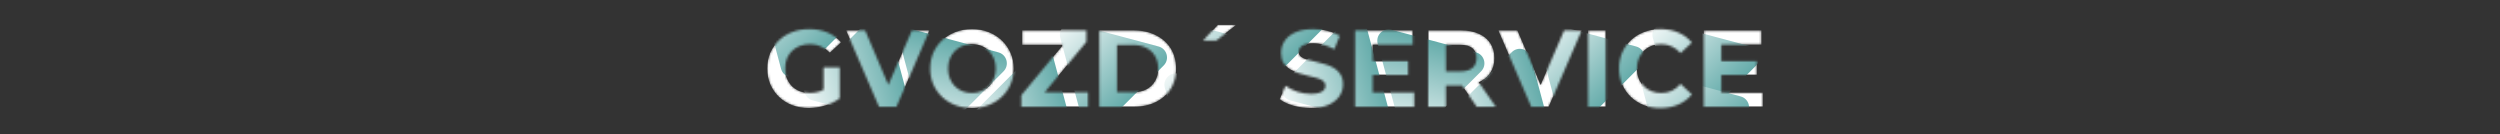
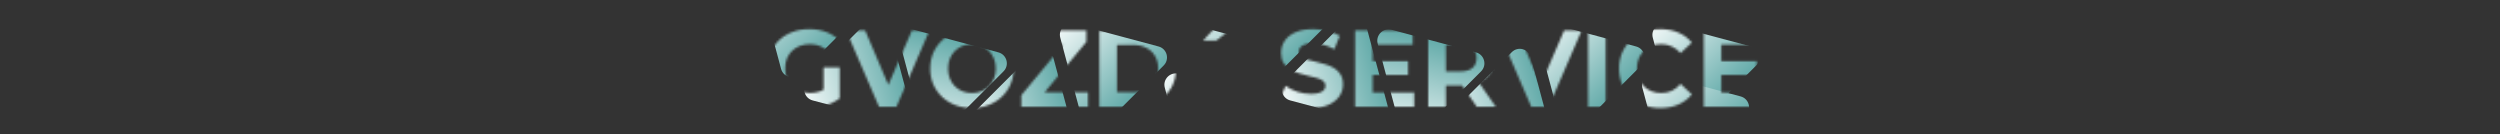
<svg xmlns="http://www.w3.org/2000/svg" width="1101" height="59" viewBox="0 0 1101 59" fill="none">
  <rect x="0" y="0" width="1101" height="59" fill="#333333" stroke="none" />
  <mask id="mask0_110_78" style="mask-type:alpha" maskUnits="userSpaceOnUse" x="337" y="10" width="440" height="38">
    <path d="M356.231 47.576C353.575 47.576 351.127 47.16 348.887 46.328C346.679 45.464 344.743 44.248 343.079 42.68C341.447 41.112 340.167 39.272 339.239 37.16C338.343 35.048 337.895 32.728 337.895 30.2C337.895 27.672 338.343 25.352 339.239 23.24C340.167 21.128 341.463 19.288 343.127 17.72C344.791 16.152 346.743 14.952 348.983 14.12C351.223 13.256 353.687 12.824 356.375 12.824C359.351 12.824 362.023 13.32 364.391 14.312C366.791 15.304 368.807 16.744 370.439 18.632L365.447 23.24C364.231 21.96 362.903 21.016 361.463 20.408C360.023 19.768 358.455 19.448 356.759 19.448C355.127 19.448 353.639 19.704 352.295 20.216C350.951 20.728 349.783 21.464 348.791 22.424C347.831 23.384 347.079 24.52 346.535 25.832C346.023 27.144 345.767 28.6 345.767 30.2C345.767 31.768 346.023 33.208 346.535 34.52C347.079 35.832 347.831 36.984 348.791 37.976C349.783 38.936 350.935 39.672 352.247 40.184C353.591 40.696 355.063 40.952 356.663 40.952C358.199 40.952 359.687 40.712 361.127 40.232C362.599 39.72 364.023 38.872 365.399 37.688L369.815 43.304C367.991 44.68 365.863 45.736 363.431 46.472C361.031 47.208 358.631 47.576 356.231 47.576ZM362.711 42.296V29.672H369.815V43.304L362.711 42.296ZM387.119 47L372.623 13.4H381.023L393.695 43.16H388.751L401.615 13.4H409.343L394.799 47H387.119ZM428.093 47.576C425.437 47.576 422.973 47.144 420.701 46.28C418.461 45.416 416.509 44.2 414.845 42.632C413.213 41.064 411.933 39.224 411.005 37.112C410.109 35 409.661 32.696 409.661 30.2C409.661 27.704 410.109 25.4 411.005 23.288C411.933 21.176 413.229 19.336 414.893 17.768C416.557 16.2 418.509 14.984 420.749 14.12C422.989 13.256 425.421 12.824 428.045 12.824C430.701 12.824 433.133 13.256 435.341 14.12C437.581 14.984 439.517 16.2 441.149 17.768C442.813 19.336 444.109 21.176 445.037 23.288C445.965 25.368 446.429 27.672 446.429 30.2C446.429 32.696 445.965 35.016 445.037 37.16C444.109 39.272 442.813 41.112 441.149 42.68C439.517 44.216 437.581 45.416 435.341 46.28C433.133 47.144 430.717 47.576 428.093 47.576ZM428.045 40.952C429.549 40.952 430.925 40.696 432.173 40.184C433.453 39.672 434.573 38.936 435.533 37.976C436.493 37.016 437.229 35.88 437.741 34.568C438.285 33.256 438.557 31.8 438.557 30.2C438.557 28.6 438.285 27.144 437.741 25.832C437.229 24.52 436.493 23.384 435.533 22.424C434.605 21.464 433.501 20.728 432.221 20.216C430.941 19.704 429.549 19.448 428.045 19.448C426.541 19.448 425.149 19.704 423.869 20.216C422.621 20.728 421.517 21.464 420.557 22.424C419.597 23.384 418.845 24.52 418.301 25.832C417.789 27.144 417.533 28.6 417.533 30.2C417.533 31.768 417.789 33.224 418.301 34.568C418.845 35.88 419.581 37.016 420.509 37.976C421.469 38.936 422.589 39.672 423.869 40.184C425.149 40.696 426.541 40.952 428.045 40.952ZM449.785 47V41.96L470.569 16.904L471.529 19.736H450.169V13.4H478.441V18.44L457.705 43.496L456.745 40.664H479.161V47H449.785ZM484.148 47V13.4H499.412C503.06 13.4 506.276 14.104 509.06 15.512C511.844 16.888 514.02 18.824 515.588 21.32C517.156 23.816 517.94 26.776 517.94 30.2C517.94 33.592 517.156 36.552 515.588 39.08C514.02 41.576 511.844 43.528 509.06 44.936C506.276 46.312 503.06 47 499.412 47H484.148ZM491.924 40.616H499.028C501.268 40.616 503.204 40.2 504.836 39.368C506.5 38.504 507.78 37.288 508.676 35.72C509.604 34.152 510.068 32.312 510.068 30.2C510.068 28.056 509.604 26.216 508.676 24.68C507.78 23.112 506.5 21.912 504.836 21.08C503.204 20.216 501.268 19.784 499.028 19.784H491.924V40.616ZM529.852 17.864L536.332 10.952H544.396L535.708 17.864H529.852ZM577.219 47.576C574.531 47.576 571.955 47.224 569.491 46.52C567.027 45.784 565.043 44.84 563.539 43.688L566.179 37.832C567.619 38.856 569.315 39.704 571.267 40.376C573.251 41.016 575.251 41.336 577.267 41.336C578.803 41.336 580.035 41.192 580.963 40.904C581.923 40.584 582.627 40.152 583.075 39.608C583.523 39.064 583.747 38.44 583.747 37.736C583.747 36.84 583.395 36.136 582.691 35.624C581.987 35.08 581.059 34.648 579.907 34.328C578.755 33.976 577.475 33.656 576.067 33.368C574.691 33.048 573.299 32.664 571.891 32.216C570.515 31.768 569.251 31.192 568.099 30.488C566.947 29.784 566.003 28.856 565.267 27.704C564.563 26.552 564.211 25.08 564.211 23.288C564.211 21.368 564.723 19.624 565.747 18.056C566.803 16.456 568.371 15.192 570.451 14.264C572.563 13.304 575.203 12.824 578.371 12.824C580.483 12.824 582.563 13.08 584.611 13.592C586.659 14.072 588.467 14.808 590.035 15.8L587.635 21.704C586.067 20.808 584.499 20.152 582.931 19.736C581.363 19.288 579.827 19.064 578.323 19.064C576.819 19.064 575.587 19.24 574.627 19.592C573.667 19.944 572.979 20.408 572.563 20.984C572.147 21.528 571.939 22.168 571.939 22.904C571.939 23.768 572.291 24.472 572.995 25.016C573.699 25.528 574.627 25.944 575.779 26.264C576.931 26.584 578.195 26.904 579.571 27.224C580.979 27.544 582.371 27.912 583.747 28.328C585.155 28.744 586.435 29.304 587.587 30.008C588.739 30.712 589.667 31.64 590.371 32.792C591.107 33.944 591.475 35.4 591.475 37.16C591.475 39.048 590.947 40.776 589.891 42.344C588.835 43.912 587.251 45.176 585.139 46.136C583.059 47.096 580.419 47.576 577.219 47.576ZM603.941 26.936H620.117V32.984H603.941V26.936ZM604.517 40.76H622.805V47H596.789V13.4H622.181V19.64H604.517V40.76ZM628.992 47V13.4H643.536C646.544 13.4 649.136 13.896 651.312 14.888C653.488 15.848 655.168 17.24 656.352 19.064C657.536 20.888 658.128 23.064 658.128 25.592C658.128 28.088 657.536 30.248 656.352 32.072C655.168 33.864 653.488 35.24 651.312 36.2C649.136 37.16 646.544 37.64 643.536 37.64H633.312L636.768 34.232V47H628.992ZM650.352 47L641.952 34.808H650.256L658.752 47H650.352ZM636.768 35.096L633.312 31.448H643.104C645.504 31.448 647.296 30.936 648.48 29.912C649.664 28.856 650.256 27.416 650.256 25.592C650.256 23.736 649.664 22.296 648.48 21.272C647.296 20.248 645.504 19.736 643.104 19.736H633.312L636.768 16.04V35.096ZM674.369 47L659.873 13.4H668.273L680.945 43.16H676.001L688.865 13.4H696.593L682.049 47H674.369ZM699.398 47V13.4H707.174V47H699.398ZM731.228 47.576C728.636 47.576 726.22 47.16 723.98 46.328C721.772 45.464 719.852 44.248 718.22 42.68C716.588 41.112 715.308 39.272 714.38 37.16C713.484 35.048 713.036 32.728 713.036 30.2C713.036 27.672 713.484 25.352 714.38 23.24C715.308 21.128 716.588 19.288 718.22 17.72C719.884 16.152 721.82 14.952 724.028 14.12C726.236 13.256 728.652 12.824 731.276 12.824C734.188 12.824 736.812 13.336 739.148 14.36C741.516 15.352 743.5 16.824 745.1 18.776L740.108 23.384C738.956 22.072 737.676 21.096 736.268 20.456C734.86 19.784 733.324 19.448 731.66 19.448C730.092 19.448 728.652 19.704 727.34 20.216C726.028 20.728 724.892 21.464 723.932 22.424C722.972 23.384 722.22 24.52 721.676 25.832C721.164 27.144 720.908 28.6 720.908 30.2C720.908 31.8 721.164 33.256 721.676 34.568C722.22 35.88 722.972 37.016 723.932 37.976C724.892 38.936 726.028 39.672 727.34 40.184C728.652 40.696 730.092 40.952 731.66 40.952C733.324 40.952 734.86 40.632 736.268 39.992C737.676 39.32 738.956 38.312 740.108 36.968L745.1 41.576C743.5 43.528 741.516 45.016 739.148 46.04C736.812 47.064 734.172 47.576 731.228 47.576ZM757.503 26.936H773.679V32.984H757.503V26.936ZM758.079 40.76H776.367V47H750.351V13.4H775.743V19.64H758.079V40.76Z" fill="white" />
  </mask>
  <g mask="url(#mask0_110_78)">
-     <path d="M356.231 47.576C353.575 47.576 351.127 47.16 348.887 46.328C346.679 45.464 344.743 44.248 343.079 42.68C341.447 41.112 340.167 39.272 339.239 37.16C338.343 35.048 337.895 32.728 337.895 30.2C337.895 27.672 338.343 25.352 339.239 23.24C340.167 21.128 341.463 19.288 343.127 17.72C344.791 16.152 346.743 14.952 348.983 14.12C351.223 13.256 353.687 12.824 356.375 12.824C359.351 12.824 362.023 13.32 364.391 14.312C366.791 15.304 368.807 16.744 370.439 18.632L365.447 23.24C364.231 21.96 362.903 21.016 361.463 20.408C360.023 19.768 358.455 19.448 356.759 19.448C355.127 19.448 353.639 19.704 352.295 20.216C350.951 20.728 349.783 21.464 348.791 22.424C347.831 23.384 347.079 24.52 346.535 25.832C346.023 27.144 345.767 28.6 345.767 30.2C345.767 31.768 346.023 33.208 346.535 34.52C347.079 35.832 347.831 36.984 348.791 37.976C349.783 38.936 350.935 39.672 352.247 40.184C353.591 40.696 355.063 40.952 356.663 40.952C358.199 40.952 359.687 40.712 361.127 40.232C362.599 39.72 364.023 38.872 365.399 37.688L369.815 43.304C367.991 44.68 365.863 45.736 363.431 46.472C361.031 47.208 358.631 47.576 356.231 47.576ZM362.711 42.296V29.672H369.815V43.304L362.711 42.296ZM387.119 47L372.623 13.4H381.023L393.695 43.16H388.751L401.615 13.4H409.343L394.799 47H387.119ZM428.093 47.576C425.437 47.576 422.973 47.144 420.701 46.28C418.461 45.416 416.509 44.2 414.845 42.632C413.213 41.064 411.933 39.224 411.005 37.112C410.109 35 409.661 32.696 409.661 30.2C409.661 27.704 410.109 25.4 411.005 23.288C411.933 21.176 413.229 19.336 414.893 17.768C416.557 16.2 418.509 14.984 420.749 14.12C422.989 13.256 425.421 12.824 428.045 12.824C430.701 12.824 433.133 13.256 435.341 14.12C437.581 14.984 439.517 16.2 441.149 17.768C442.813 19.336 444.109 21.176 445.037 23.288C445.965 25.368 446.429 27.672 446.429 30.2C446.429 32.696 445.965 35.016 445.037 37.16C444.109 39.272 442.813 41.112 441.149 42.68C439.517 44.216 437.581 45.416 435.341 46.28C433.133 47.144 430.717 47.576 428.093 47.576ZM428.045 40.952C429.549 40.952 430.925 40.696 432.173 40.184C433.453 39.672 434.573 38.936 435.533 37.976C436.493 37.016 437.229 35.88 437.741 34.568C438.285 33.256 438.557 31.8 438.557 30.2C438.557 28.6 438.285 27.144 437.741 25.832C437.229 24.52 436.493 23.384 435.533 22.424C434.605 21.464 433.501 20.728 432.221 20.216C430.941 19.704 429.549 19.448 428.045 19.448C426.541 19.448 425.149 19.704 423.869 20.216C422.621 20.728 421.517 21.464 420.557 22.424C419.597 23.384 418.845 24.52 418.301 25.832C417.789 27.144 417.533 28.6 417.533 30.2C417.533 31.768 417.789 33.224 418.301 34.568C418.845 35.88 419.581 37.016 420.509 37.976C421.469 38.936 422.589 39.672 423.869 40.184C425.149 40.696 426.541 40.952 428.045 40.952ZM449.785 47V41.96L470.569 16.904L471.529 19.736H450.169V13.4H478.441V18.44L457.705 43.496L456.745 40.664H479.161V47H449.785ZM484.148 47V13.4H499.412C503.06 13.4 506.276 14.104 509.06 15.512C511.844 16.888 514.02 18.824 515.588 21.32C517.156 23.816 517.94 26.776 517.94 30.2C517.94 33.592 517.156 36.552 515.588 39.08C514.02 41.576 511.844 43.528 509.06 44.936C506.276 46.312 503.06 47 499.412 47H484.148ZM491.924 40.616H499.028C501.268 40.616 503.204 40.2 504.836 39.368C506.5 38.504 507.78 37.288 508.676 35.72C509.604 34.152 510.068 32.312 510.068 30.2C510.068 28.056 509.604 26.216 508.676 24.68C507.78 23.112 506.5 21.912 504.836 21.08C503.204 20.216 501.268 19.784 499.028 19.784H491.924V40.616ZM529.852 17.864L536.332 10.952H544.396L535.708 17.864H529.852ZM577.219 47.576C574.531 47.576 571.955 47.224 569.491 46.52C567.027 45.784 565.043 44.84 563.539 43.688L566.179 37.832C567.619 38.856 569.315 39.704 571.267 40.376C573.251 41.016 575.251 41.336 577.267 41.336C578.803 41.336 580.035 41.192 580.963 40.904C581.923 40.584 582.627 40.152 583.075 39.608C583.523 39.064 583.747 38.44 583.747 37.736C583.747 36.84 583.395 36.136 582.691 35.624C581.987 35.08 581.059 34.648 579.907 34.328C578.755 33.976 577.475 33.656 576.067 33.368C574.691 33.048 573.299 32.664 571.891 32.216C570.515 31.768 569.251 31.192 568.099 30.488C566.947 29.784 566.003 28.856 565.267 27.704C564.563 26.552 564.211 25.08 564.211 23.288C564.211 21.368 564.723 19.624 565.747 18.056C566.803 16.456 568.371 15.192 570.451 14.264C572.563 13.304 575.203 12.824 578.371 12.824C580.483 12.824 582.563 13.08 584.611 13.592C586.659 14.072 588.467 14.808 590.035 15.8L587.635 21.704C586.067 20.808 584.499 20.152 582.931 19.736C581.363 19.288 579.827 19.064 578.323 19.064C576.819 19.064 575.587 19.24 574.627 19.592C573.667 19.944 572.979 20.408 572.563 20.984C572.147 21.528 571.939 22.168 571.939 22.904C571.939 23.768 572.291 24.472 572.995 25.016C573.699 25.528 574.627 25.944 575.779 26.264C576.931 26.584 578.195 26.904 579.571 27.224C580.979 27.544 582.371 27.912 583.747 28.328C585.155 28.744 586.435 29.304 587.587 30.008C588.739 30.712 589.667 31.64 590.371 32.792C591.107 33.944 591.475 35.4 591.475 37.16C591.475 39.048 590.947 40.776 589.891 42.344C588.835 43.912 587.251 45.176 585.139 46.136C583.059 47.096 580.419 47.576 577.219 47.576ZM603.941 26.936H620.117V32.984H603.941V26.936ZM604.517 40.76H622.805V47H596.789V13.4H622.181V19.64H604.517V40.76ZM628.992 47V13.4H643.536C646.544 13.4 649.136 13.896 651.312 14.888C653.488 15.848 655.168 17.24 656.352 19.064C657.536 20.888 658.128 23.064 658.128 25.592C658.128 28.088 657.536 30.248 656.352 32.072C655.168 33.864 653.488 35.24 651.312 36.2C649.136 37.16 646.544 37.64 643.536 37.64H633.312L636.768 34.232V47H628.992ZM650.352 47L641.952 34.808H650.256L658.752 47H650.352ZM636.768 35.096L633.312 31.448H643.104C645.504 31.448 647.296 30.936 648.48 29.912C649.664 28.856 650.256 27.416 650.256 25.592C650.256 23.736 649.664 22.296 648.48 21.272C647.296 20.248 645.504 19.736 643.104 19.736H633.312L636.768 16.04V35.096ZM674.369 47L659.873 13.4H668.273L680.945 43.16H676.001L688.865 13.4H696.593L682.049 47H674.369ZM699.398 47V13.4H707.174V47H699.398ZM731.228 47.576C728.636 47.576 726.22 47.16 723.98 46.328C721.772 45.464 719.852 44.248 718.22 42.68C716.588 41.112 715.308 39.272 714.38 37.16C713.484 35.048 713.036 32.728 713.036 30.2C713.036 27.672 713.484 25.352 714.38 23.24C715.308 21.128 716.588 19.288 718.22 17.72C719.884 16.152 721.82 14.952 724.028 14.12C726.236 13.256 728.652 12.824 731.276 12.824C734.188 12.824 736.812 13.336 739.148 14.36C741.516 15.352 743.5 16.824 745.1 18.776L740.108 23.384C738.956 22.072 737.676 21.096 736.268 20.456C734.86 19.784 733.324 19.448 731.66 19.448C730.092 19.448 728.652 19.704 727.34 20.216C726.028 20.728 724.892 21.464 723.932 22.424C722.972 23.384 722.22 24.52 721.676 25.832C721.164 27.144 720.908 28.6 720.908 30.2C720.908 31.8 721.164 33.256 721.676 34.568C722.22 35.88 722.972 37.016 723.932 37.976C724.892 38.936 726.028 39.672 727.34 40.184C728.652 40.696 730.092 40.952 731.66 40.952C733.324 40.952 734.86 40.632 736.268 39.992C737.676 39.32 738.956 38.312 740.108 36.968L745.1 41.576C743.5 43.528 741.516 45.016 739.148 46.04C736.812 47.064 734.172 47.576 731.228 47.576ZM757.503 26.936H773.679V32.984H757.503V26.936ZM758.079 40.76H776.367V47H750.351V13.4H775.743V19.64H758.079V40.76Z" fill="white" />
    <path d="M517.579 16.639C516.583 12.921 519.985 9.519 523.703 10.515L560.873 20.475C564.591 21.471 565.837 26.118 563.115 28.84L535.904 56.051C533.183 58.772 528.535 57.527 527.539 53.809L517.579 16.639Z" fill="url(#paint0_linear_110_78)" />
    <path d="M727.898 16.639C726.901 12.921 730.303 9.519 734.021 10.515L771.192 20.475C774.91 21.471 776.155 26.118 773.433 28.84L746.223 56.051C743.501 58.772 738.854 57.527 737.857 53.809L727.898 16.639Z" fill="url(#paint1_linear_110_78)" />
    <path d="M466.948 16.639C465.952 12.921 469.354 9.519 473.072 10.515L510.243 20.475C513.96 21.471 515.206 26.118 512.484 28.84L485.273 56.051C482.552 58.772 477.904 57.527 476.908 53.809L466.948 16.639Z" fill="url(#paint2_linear_110_78)" />
    <path d="M677.271 16.639C676.274 12.921 679.677 9.519 683.394 10.515L720.565 20.475C724.283 21.471 725.528 26.118 722.806 28.84L695.596 56.051C692.874 58.772 688.227 57.527 687.23 53.809L677.271 16.639Z" fill="url(#paint3_linear_110_78)" />
    <path d="M512.974 38.629C511.978 34.911 515.38 31.509 519.097 32.505L556.268 42.465C559.986 43.461 561.231 48.108 558.509 50.83L531.299 78.041C528.577 80.763 523.93 79.517 522.934 75.799L512.974 38.629Z" fill="url(#paint4_linear_110_78)" />
    <path d="M723.294 38.629C722.298 34.911 725.7 31.509 729.418 32.505L766.588 42.465C770.306 43.461 771.551 48.108 768.83 50.83L741.619 78.041C738.897 80.763 734.25 79.517 733.254 75.799L723.294 38.629Z" fill="url(#paint5_linear_110_78)" />
-     <path d="M334.023 -6.854C333.026 -10.571 336.428 -13.973 340.146 -12.977L377.317 -3.017C381.035 -2.021 382.28 2.626 379.558 5.348L352.348 32.558C349.626 35.28 344.979 34.035 343.982 30.317L334.023 -6.854Z" fill="url(#paint6_linear_110_78)" />
+     <path d="M334.023 -6.854C333.026 -10.571 336.428 -13.973 340.146 -12.977L377.317 -3.017C381.035 -2.021 382.28 2.626 379.558 5.348L352.348 32.558C349.626 35.28 344.979 34.035 343.982 30.317Z" fill="url(#paint6_linear_110_78)" />
    <path d="M544.343 -6.854C543.347 -10.571 546.749 -13.973 550.467 -12.977L587.637 -3.017C591.355 -2.021 592.6 2.626 589.879 5.348L562.668 32.558C559.946 35.28 555.299 34.035 554.303 30.317L544.343 -6.854Z" fill="url(#paint7_linear_110_78)" />
    <path d="M357.888 44.224C354.17 43.228 352.925 38.581 355.647 35.859L382.857 8.648C385.579 5.927 390.226 7.172 391.222 10.89L401.182 48.06C402.178 51.778 398.776 55.18 395.058 54.184L357.888 44.224Z" fill="url(#paint8_linear_110_78)" />
    <path d="M568.21 44.224C564.492 43.228 563.247 38.581 565.969 35.859L593.18 8.648C595.901 5.927 600.548 7.172 601.545 10.89L611.504 48.06C612.501 51.778 609.099 55.18 605.381 54.184L568.21 44.224Z" fill="url(#paint9_linear_110_78)" />
    <path d="M430.505 58.543C426.787 57.547 425.542 52.9 428.264 50.178L455.474 22.967C458.196 20.246 462.843 21.491 463.84 25.209L473.799 62.379C474.796 66.097 471.394 69.499 467.676 68.503L430.505 58.543Z" fill="url(#paint10_linear_110_78)" />
    <path d="M640.826 58.543C637.108 57.547 635.862 52.9 638.584 50.178L665.795 22.967C668.516 20.246 673.164 21.491 674.16 25.209L684.12 62.379C685.116 66.097 681.714 69.499 677.996 68.503L640.826 58.543Z" fill="url(#paint11_linear_110_78)" />
    <path d="M414.736 58.64C412.015 61.362 407.368 60.117 406.371 56.399L396.412 19.228C395.415 15.511 398.817 12.108 402.535 13.105L439.706 23.064C443.424 24.061 444.669 28.708 441.947 31.43L414.736 58.64Z" fill="url(#paint12_linear_110_78)" />
    <path d="M625.059 58.64C622.337 61.362 617.69 60.117 616.694 56.399L606.734 19.228C605.738 15.511 609.14 12.108 612.858 13.105L650.028 23.064C653.746 24.061 654.991 28.708 652.269 31.43L625.059 58.64Z" fill="url(#paint13_linear_110_78)" />
  </g>
  <defs>
    <linearGradient id="paint0_linear_110_78" x1="515.338" y1="8.274" x2="560.9" y2="53.836" gradientUnits="userSpaceOnUse">
      <stop stop-color="white" />
      <stop offset="1" stop-color="#33918F" />
    </linearGradient>
    <linearGradient id="paint1_linear_110_78" x1="725.656" y1="8.274" x2="771.218" y2="53.836" gradientUnits="userSpaceOnUse">
      <stop stop-color="white" />
      <stop offset="1" stop-color="#33918F" />
    </linearGradient>
    <linearGradient id="paint2_linear_110_78" x1="464.707" y1="8.274" x2="510.269" y2="53.836" gradientUnits="userSpaceOnUse">
      <stop stop-color="white" />
      <stop offset="1" stop-color="#33918F" />
    </linearGradient>
    <linearGradient id="paint3_linear_110_78" x1="675.029" y1="8.274" x2="720.592" y2="53.836" gradientUnits="userSpaceOnUse">
      <stop stop-color="white" />
      <stop offset="1" stop-color="#33918F" />
    </linearGradient>
    <linearGradient id="paint4_linear_110_78" x1="510.732" y1="30.264" x2="556.295" y2="75.826" gradientUnits="userSpaceOnUse">
      <stop stop-color="white" />
      <stop offset="1" stop-color="#33918F" />
    </linearGradient>
    <linearGradient id="paint5_linear_110_78" x1="721.053" y1="30.264" x2="766.615" y2="75.826" gradientUnits="userSpaceOnUse">
      <stop stop-color="white" />
      <stop offset="1" stop-color="#33918F" />
    </linearGradient>
    <linearGradient id="paint6_linear_110_78" x1="331.781" y1="-15.219" x2="377.343" y2="30.344" gradientUnits="userSpaceOnUse">
      <stop stop-color="white" />
      <stop offset="1" stop-color="#33918F" />
    </linearGradient>
    <linearGradient id="paint7_linear_110_78" x1="542.101" y1="-15.219" x2="587.664" y2="30.344" gradientUnits="userSpaceOnUse">
      <stop stop-color="white" />
      <stop offset="1" stop-color="#33918F" />
    </linearGradient>
    <linearGradient id="paint8_linear_110_78" x1="349.523" y1="41.983" x2="411.762" y2="25.306" gradientUnits="userSpaceOnUse">
      <stop stop-color="white" />
      <stop offset="1" stop-color="#33918F" />
    </linearGradient>
    <linearGradient id="paint9_linear_110_78" x1="559.845" y1="41.983" x2="622.084" y2="25.306" gradientUnits="userSpaceOnUse">
      <stop stop-color="white" />
      <stop offset="1" stop-color="#33918F" />
    </linearGradient>
    <linearGradient id="paint10_linear_110_78" x1="422.14" y1="56.302" x2="484.379" y2="39.625" gradientUnits="userSpaceOnUse">
      <stop stop-color="white" />
      <stop offset="1" stop-color="#33918F" />
    </linearGradient>
    <linearGradient id="paint11_linear_110_78" x1="632.46" y1="56.302" x2="694.7" y2="39.625" gradientUnits="userSpaceOnUse">
      <stop stop-color="white" />
      <stop offset="1" stop-color="#33918F" />
    </linearGradient>
    <linearGradient id="paint12_linear_110_78" x1="408.613" y1="64.764" x2="425.29" y2="2.525" gradientUnits="userSpaceOnUse">
      <stop stop-color="white" />
      <stop offset="1" stop-color="#33918F" />
    </linearGradient>
    <linearGradient id="paint13_linear_110_78" x1="618.935" y1="64.764" x2="635.612" y2="2.525" gradientUnits="userSpaceOnUse">
      <stop stop-color="white" />
      <stop offset="1" stop-color="#33918F" />
    </linearGradient>
  </defs>
</svg>